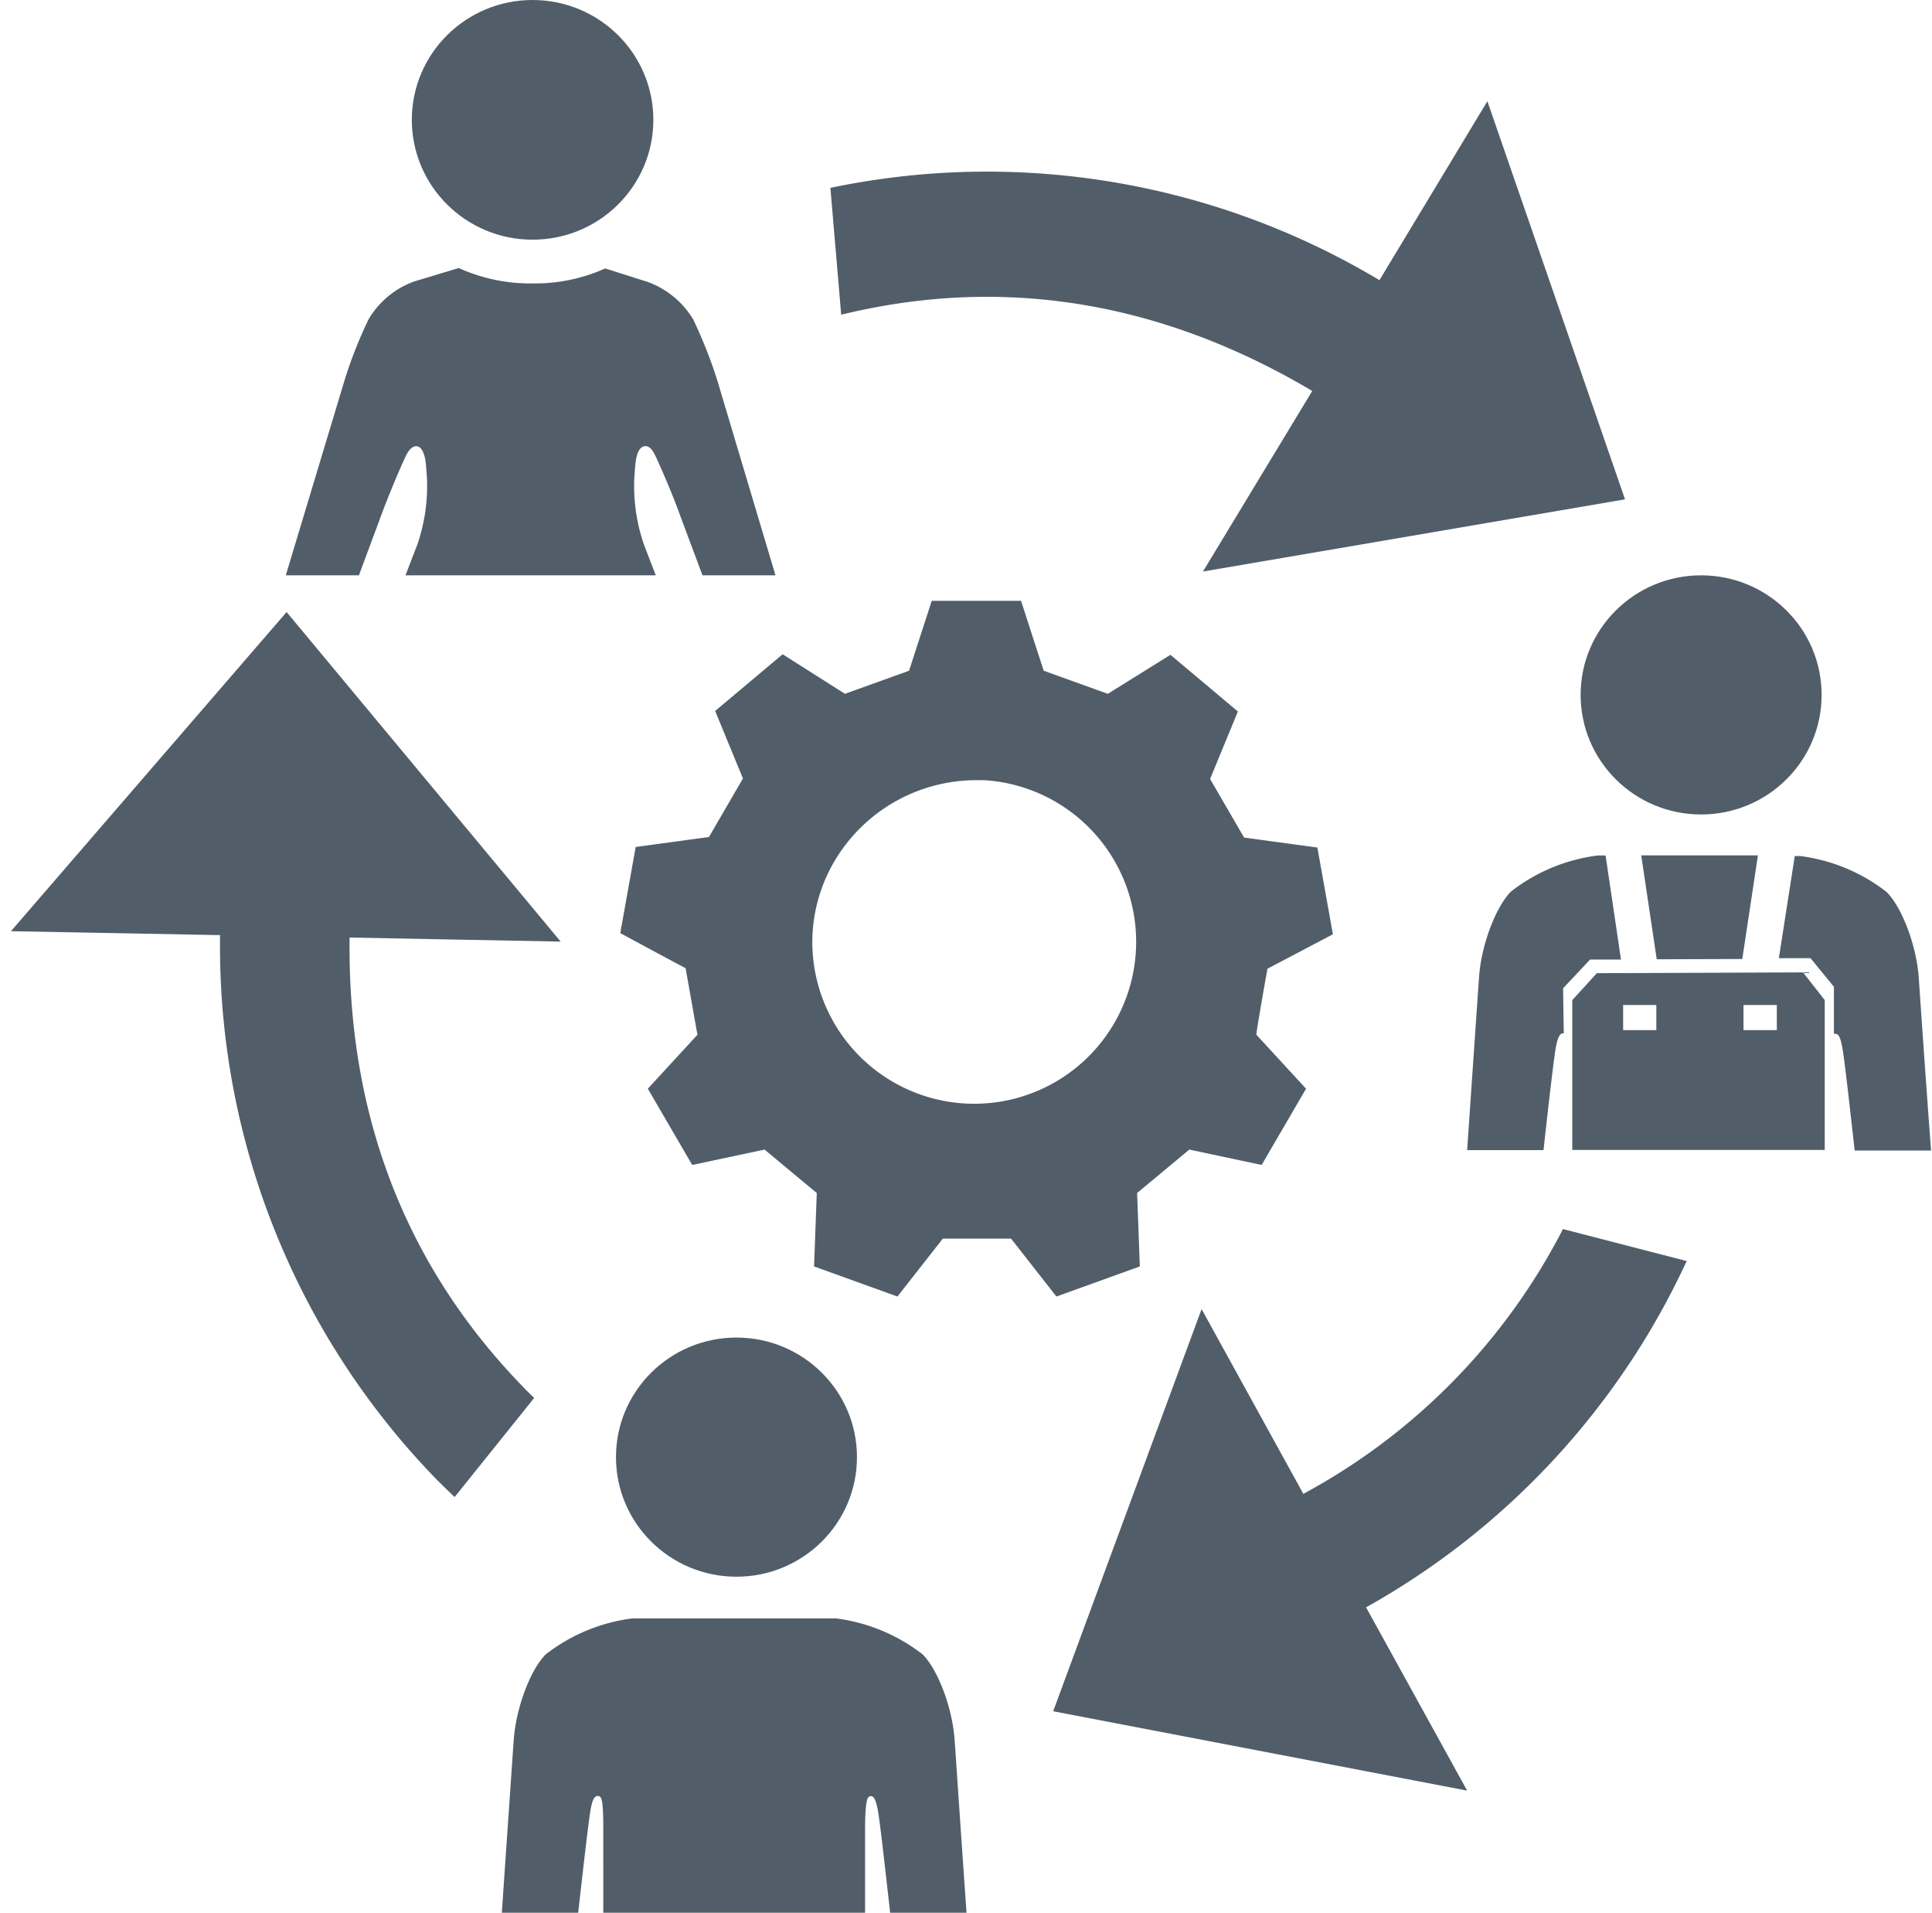
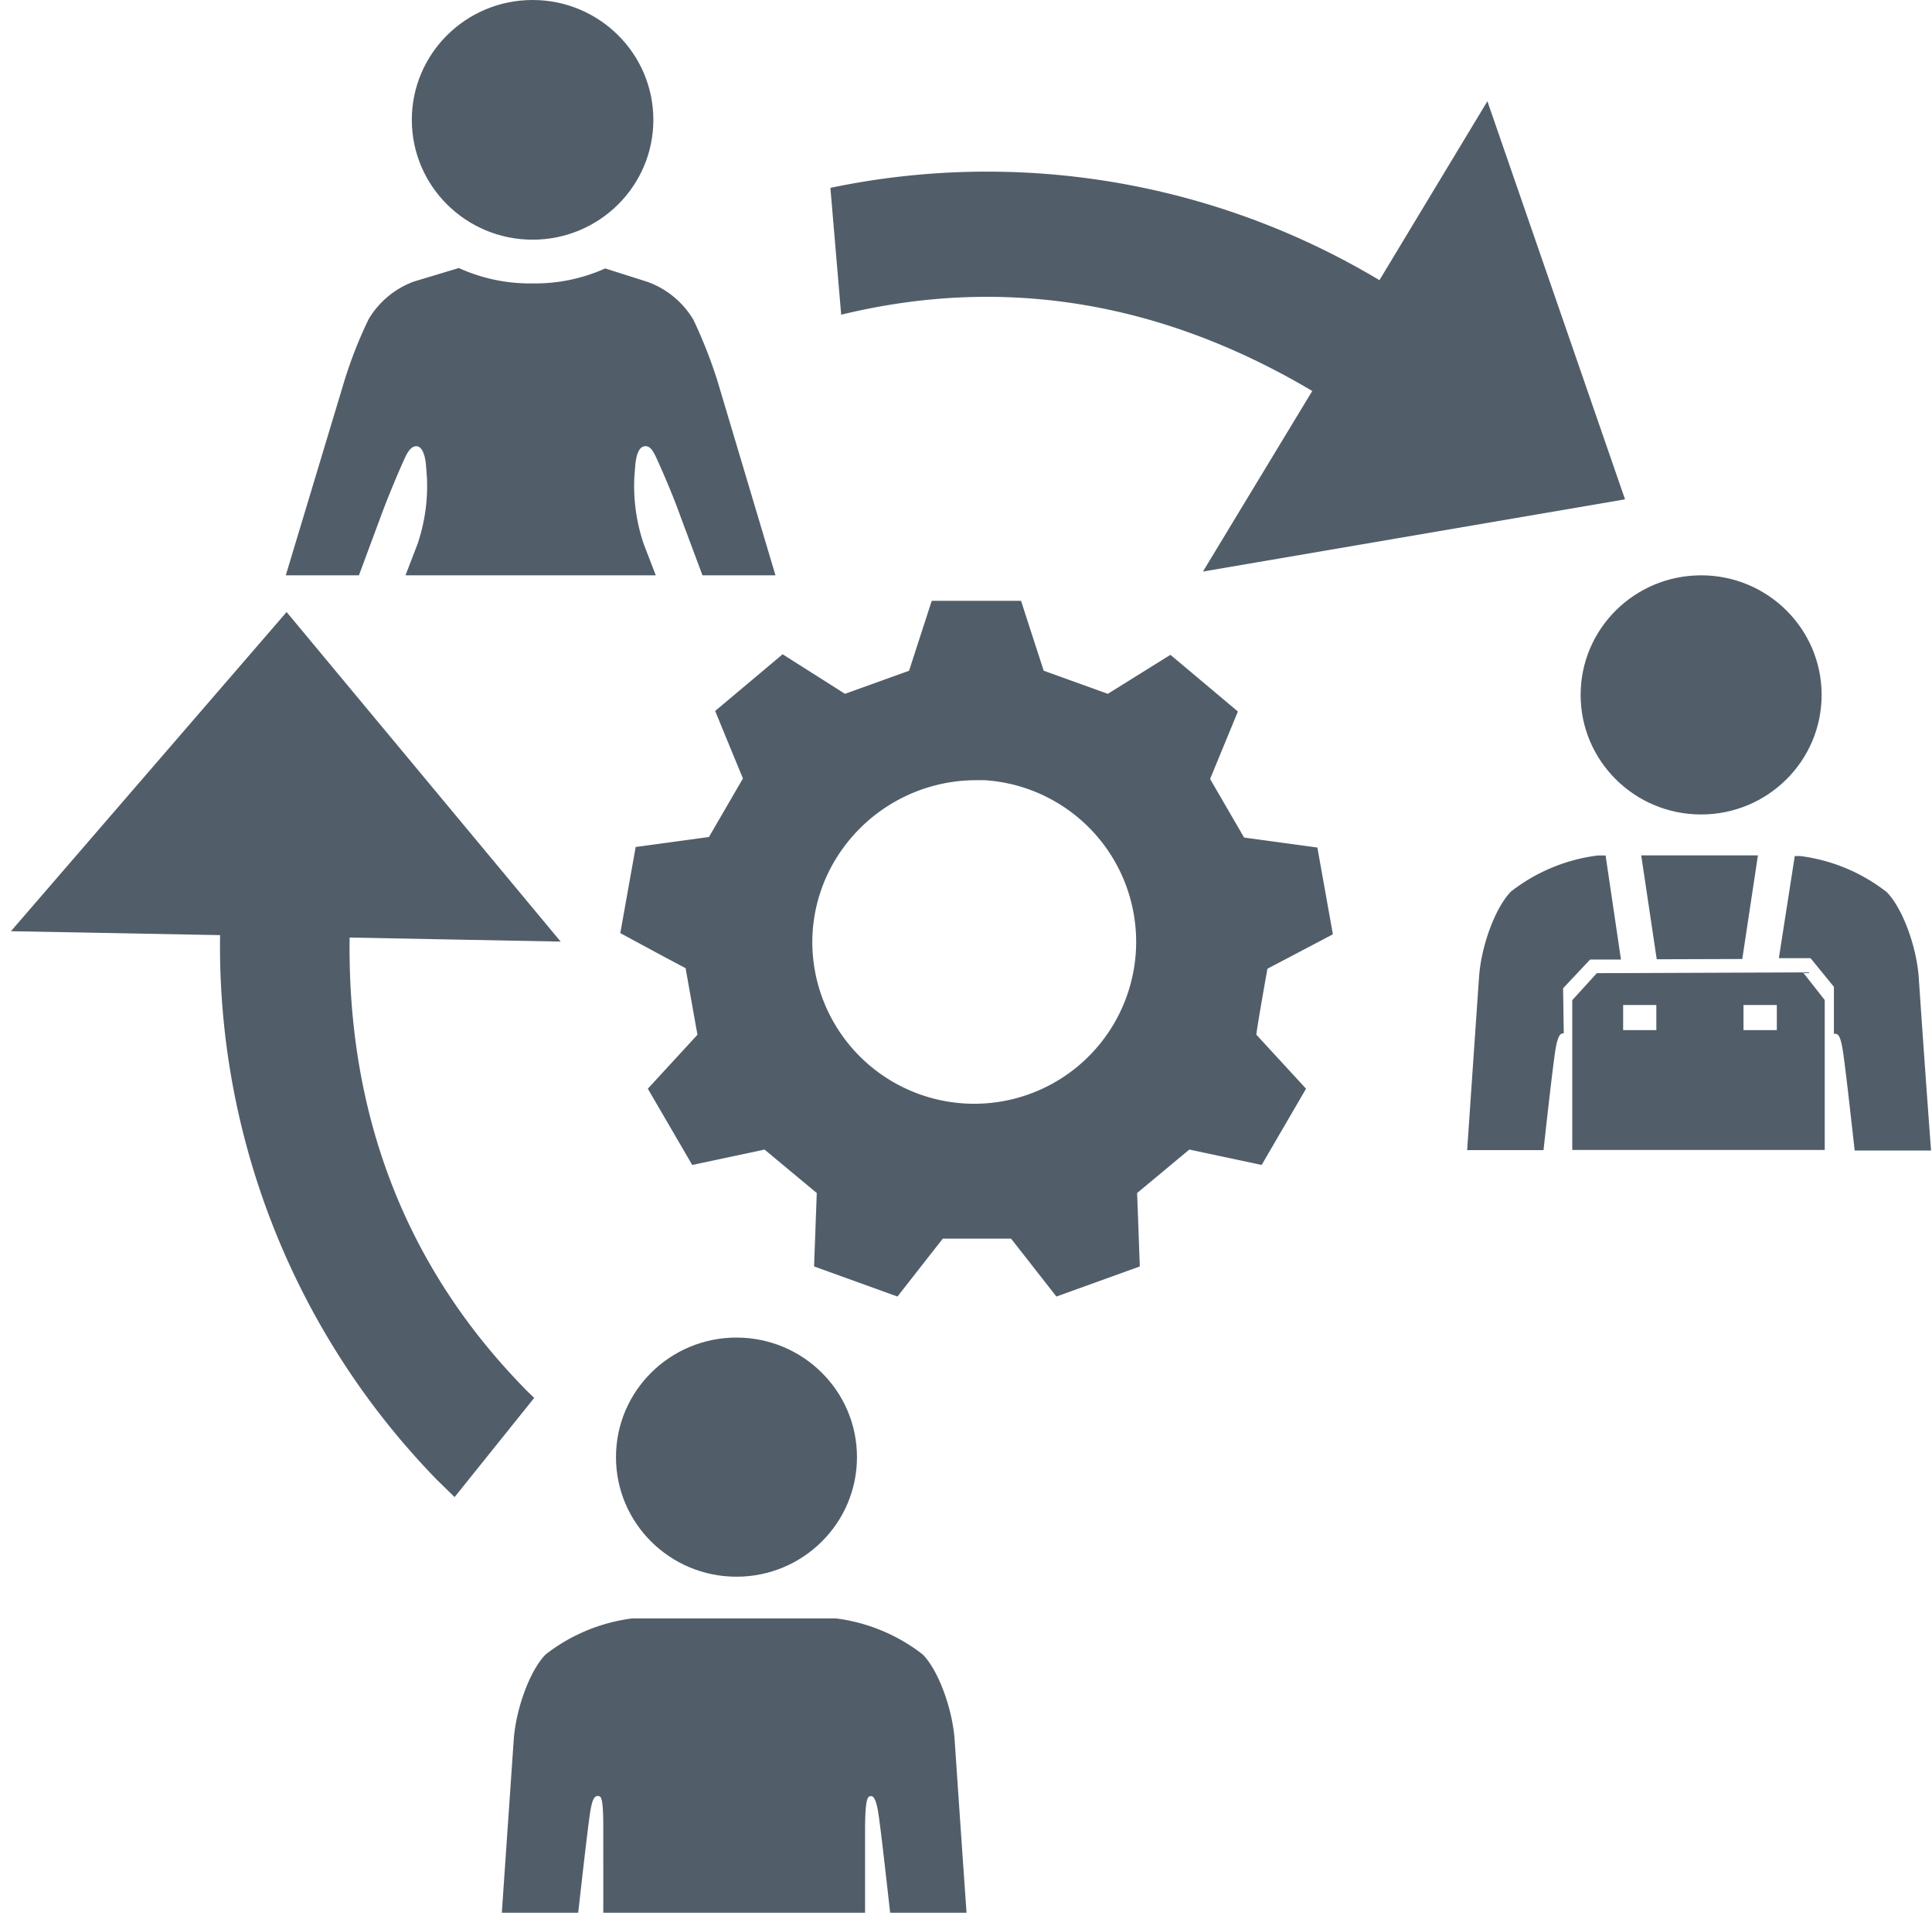
<svg xmlns="http://www.w3.org/2000/svg" id="Ebene_1" data-name="Ebene 1" viewBox="0 0 143.18 141.73">
  <defs>
    <style>.cls-1{fill:#515e69;}</style>
  </defs>
  <title>Team</title>
  <path class="cls-1" d="M62.27,63.14a12.2,12.2,0,0,1,10.07-5.33c.21,0,.42,0,.62,0a12,12,0,1,1-12.76,12A11.85,11.85,0,0,1,62.27,63.14Zm31.66,8.64,4.85-2.55L97.63,62.8l-5.43-.74-2.52-4.34,2.06-5-5-4.2-4.64,2.89-4.75-1.71c-.55-1.68-1.68-5.18-1.68-5.18H69.05l-1.68,5.18-4.75,1.71L58,48.48l-5,4.2s1.67,4.07,2.06,5l-2.52,4.34-5.43.74-1.14,6.38s3.26,1.77,4.84,2.6c.06.33.81,4.58.88,4.93l-3.68,4,3.29,5.65,5.36-1.14,3.87,3.22-.2,5.44,6.18,2.23,3.36-4.29h5.06l3.36,4.29,6.18-2.23s-.13-3.67-.2-5.44l3.87-3.22,5.36,1.14,3.29-5.65-3.68-4C93.1,76.46,93.68,73.17,93.93,71.78Z" />
-   <path class="cls-1" d="M33.69,110.93l5.9-7.35c-.29-.28-.58-.55-.85-.84-8.91-9.18-13-20.48-12.83-33.27l15.64.3L21.24,45.35.81,69l15.5.29a56.66,56.66,0,0,0,16.06,40.35C32.8,110.07,33.25,110.5,33.69,110.93Z" />
-   <path class="cls-1" d="M125,93.44l-9.17-2.37a46.33,46.33,0,0,1-19.24,19.62L89.05,97l-11,29.8,30.68,5.88-7.49-13.58A56.56,56.56,0,0,0,125,93.44Z" />
+   <path class="cls-1" d="M33.69,110.93l5.9-7.35c-.29-.28-.58-.55-.85-.84-8.91-9.18-13-20.48-12.83-33.27l15.64.3L21.24,45.35.81,69l15.5.29a56.66,56.66,0,0,0,16.06,40.35Z" />
  <path class="cls-1" d="M120.43,37,110.23,7.5l-8,13.26a56.61,56.61,0,0,0-40.69-6.84l.8,9.4c12.3-3,24-.82,34.91,5.65l-8.1,13.38Z" />
  <ellipse class="cls-1" cx="39.47" cy="8.88" rx="8.95" ry="8.88" />
  <path class="cls-1" d="M26.6,42.63l1.63-4.39c.48-1.31,1.29-3.26,1.8-4.36.27-.59.57-.86.89-.81s.58.54.65,1.4l.07.91a13.39,13.39,0,0,1-.7,4.94l-.89,2.31H48.6l-.89-2.31a13.39,13.39,0,0,1-.7-4.94l.07-.91c.08-.86.3-1.33.66-1.4s.61.22.88.81c.51,1.1,1.32,3,1.8,4.36l1.64,4.39h5.41L53.16,28.19a35.26,35.26,0,0,0-1.78-4.51A6.54,6.54,0,0,0,48,20.89l-3.15-1A12.65,12.65,0,0,1,39.47,21,12.78,12.78,0,0,1,34,19.86l-3.32,1a6.5,6.5,0,0,0-3.36,2.79,32.54,32.54,0,0,0-1.78,4.51L21.18,42.63Z" />
  <ellipse class="cls-1" cx="54.58" cy="107.97" rx="8.93" ry="8.86" />
  <path class="cls-1" d="M42.85,141.73c.4-3.56.79-6.95.92-7.65s.27-1,.52-1,.43,0,.42,2.58V138c0,.31,0,1.77,0,3.75h19.4c0-2,0-3.42,0-3.75v-2.33c0-2.54.22-2.56.42-2.58s.37.21.52,1,.52,4.09.92,7.65h5.66c-.42-6-.88-12.79-.88-12.79-.16-2.37-1.23-5.23-2.38-6.37a13.19,13.19,0,0,0-6.41-2.66l-.39,0H47.23l-.37,0a13.14,13.14,0,0,0-6.41,2.66c-1.15,1.14-2.22,4-2.38,6.37,0,0-.47,6.8-.88,12.79Z" />
  <ellipse class="cls-1" cx="126.07" cy="51.49" rx="8.93" ry="8.86" />
  <polygon class="cls-1" points="129.12 71.06 130.28 63.38 121.63 63.38 122.78 71.08 129.12 71.06" />
  <path class="cls-1" d="M142.2,72.46c-.16-2.36-1.23-5.22-2.39-6.37a13.1,13.1,0,0,0-6.4-2.66l-.4,0h0L131.83,71h2.35l1.73,2.12V76.6H136c.25,0,.38.22.53,1s.52,4.09.92,7.65h5.66C142.66,79.26,142.2,72.46,142.2,72.46Z" />
  <path class="cls-1" d="M115.84,73.23l2-2.13h2.29l-1.14-7.71h-.23l-.36,0a13.14,13.14,0,0,0-6.41,2.66c-1.15,1.15-2.22,4-2.38,6.37,0,0-.47,6.8-.88,12.8h5.66c.39-3.56.79-7,.92-7.65s.27-1,.52-1h.06Z" />
  <path class="cls-1" d="M133.62,72.05l-15.28.06-1.82,2v11.1h18.71V74.1Zm-10.87,4.28h-2.46V74.47h2.46Zm8.93,0h-2.47V74.47h2.47Z" />
</svg>